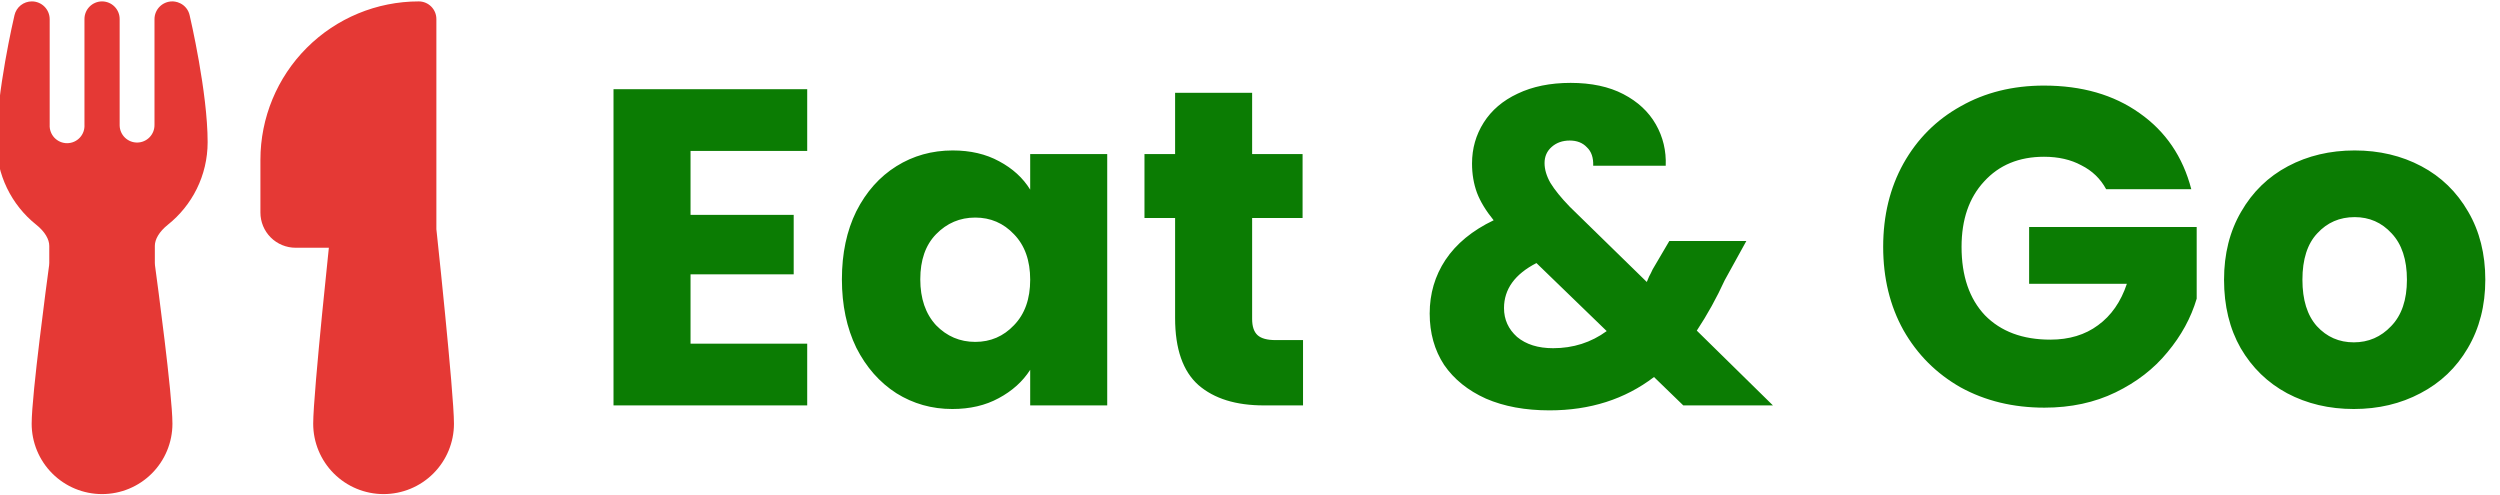
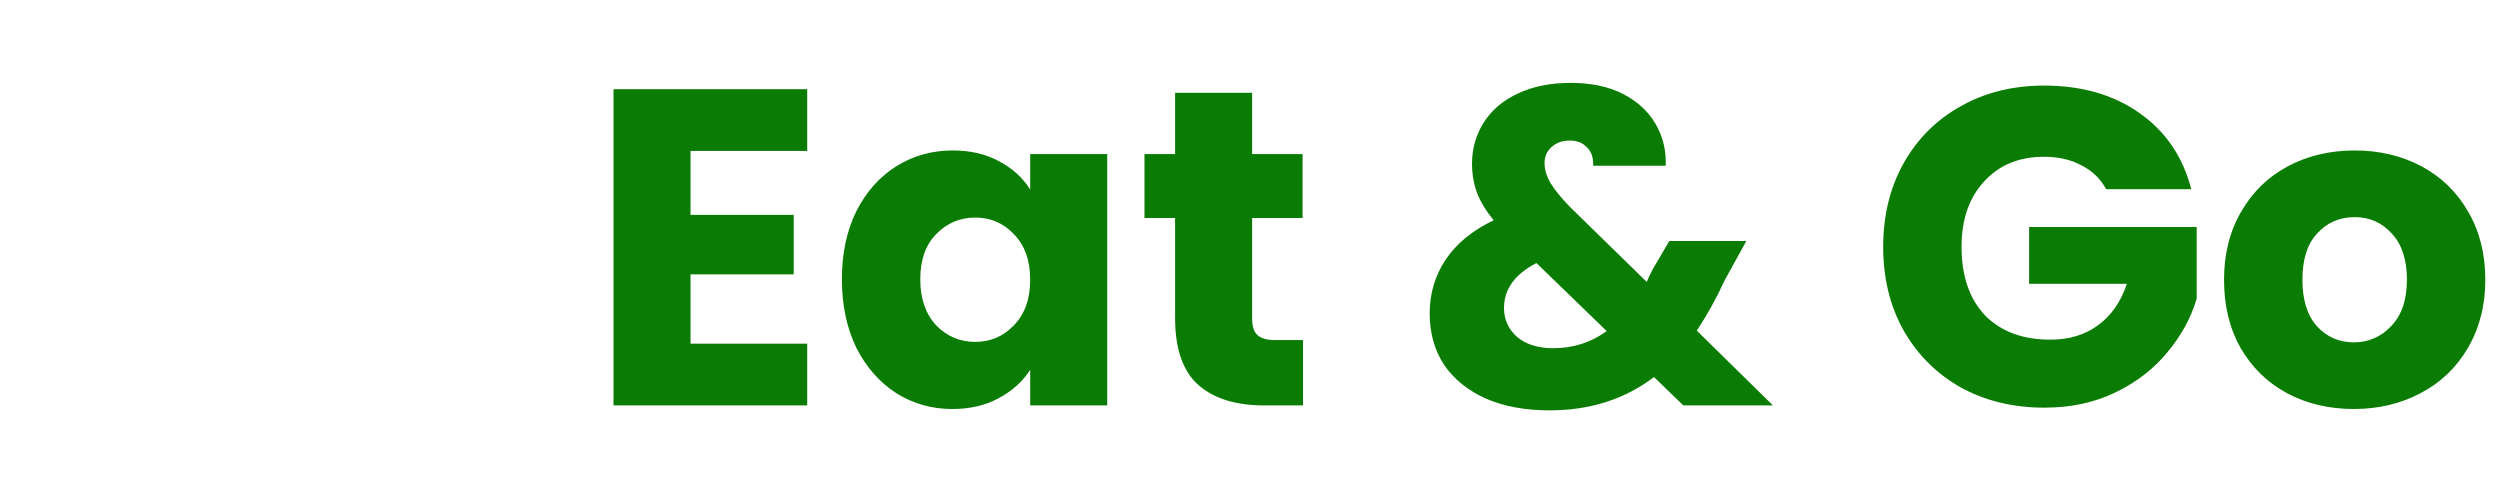
<svg xmlns="http://www.w3.org/2000/svg" width="222" height="44" viewBox="0 0 222 44" fill="none">
  <g clip-path="url(#clip0_73_43)">
-     <path d="M16.009 0.294C16.216 0.396 16.398 0.543 16.541 0.724C16.684 0.905 16.785 1.116 16.837 1.341C16.894 1.588 18.438 8.194 18.438 12.625C18.438 15.594 17.056 18.241 14.906 19.956C14.125 20.581 13.75 21.262 13.75 21.831V23.35C13.75 23.423 13.754 23.492 13.762 23.556C13.869 24.331 14.253 27.209 14.613 30.194C14.966 33.122 15.312 36.316 15.312 37.625C15.312 39.283 14.654 40.872 13.482 42.044C12.31 43.217 10.72 43.875 9.062 43.875C7.405 43.875 5.815 43.217 4.643 42.044C3.471 40.872 2.812 39.283 2.812 37.625C2.812 36.312 3.159 33.125 3.513 30.194C3.872 27.209 4.256 24.331 4.362 23.556L4.375 23.35V21.831C4.375 21.262 4 20.581 3.219 19.956C2.117 19.078 1.228 17.963 0.616 16.694C0.005 15.425 -0.313 14.034 -0.312 12.625C-0.312 8.209 1.219 1.637 1.288 1.344C1.369 0.996 1.565 0.687 1.845 0.465C2.125 0.244 2.471 0.124 2.828 0.125C3.703 0.125 4.412 0.834 4.412 1.709V11.078C4.4 11.289 4.431 11.501 4.504 11.699C4.576 11.898 4.689 12.079 4.834 12.233C4.98 12.386 5.155 12.508 5.349 12.591C5.544 12.674 5.753 12.716 5.965 12.715C6.176 12.714 6.385 12.67 6.578 12.585C6.772 12.5 6.946 12.376 7.09 12.221C7.234 12.066 7.345 11.884 7.415 11.684C7.486 11.485 7.514 11.273 7.5 11.062V1.688C7.5 1.273 7.665 0.876 7.958 0.583C8.251 0.29 8.648 0.125 9.062 0.125C9.477 0.125 9.874 0.29 10.167 0.583C10.46 0.876 10.625 1.273 10.625 1.688V11.144C10.634 11.554 10.805 11.944 11.101 12.228C11.398 12.512 11.794 12.666 12.205 12.658C12.615 12.649 13.005 12.478 13.289 12.181C13.573 11.885 13.727 11.488 13.719 11.078V1.703C13.719 0.831 14.425 0.125 15.3 0.125C15.369 0.125 15.675 0.125 16.009 0.294ZM23.125 14.188C23.125 10.458 24.607 6.881 27.244 4.244C29.881 1.607 33.458 0.125 37.188 0.125C37.602 0.125 37.999 0.29 38.292 0.583C38.585 0.876 38.75 1.273 38.75 1.688V20.353L38.809 20.906C39.058 23.239 39.297 25.572 39.525 27.906C39.909 31.831 40.312 36.231 40.312 37.625C40.312 39.283 39.654 40.872 38.482 42.044C37.31 43.217 35.72 43.875 34.062 43.875C32.405 43.875 30.815 43.217 29.643 42.044C28.471 40.872 27.812 39.283 27.812 37.625C27.812 36.231 28.216 31.831 28.6 27.906C28.797 25.916 28.994 24.009 29.141 22.597L29.203 22H26.25C25.421 22 24.626 21.671 24.04 21.085C23.454 20.499 23.125 19.704 23.125 18.875V14.188Z" fill="#E53935" />
    <path d="M61.32 13.4V19.08H70.48V24.36H61.32V30.52H71.68V36H54.48V7.92H71.68V13.4H61.32ZM74.761 24.8C74.761 22.507 75.187 20.493 76.041 18.76C76.921 17.027 78.107 15.693 79.601 14.76C81.094 13.827 82.761 13.36 84.601 13.36C86.174 13.36 87.547 13.68 88.721 14.32C89.921 14.96 90.841 15.8 91.481 16.84V13.68H98.321V36H91.481V32.84C90.814 33.88 89.881 34.72 88.681 35.36C87.507 36 86.134 36.32 84.561 36.32C82.747 36.32 81.094 35.853 79.601 34.92C78.107 33.96 76.921 32.613 76.041 30.88C75.187 29.12 74.761 27.093 74.761 24.8ZM91.481 24.84C91.481 23.133 91.001 21.787 90.041 20.8C89.107 19.813 87.961 19.32 86.601 19.32C85.241 19.32 84.081 19.813 83.121 20.8C82.187 21.76 81.721 23.093 81.721 24.8C81.721 26.507 82.187 27.867 83.121 28.88C84.081 29.867 85.241 30.36 86.601 30.36C87.961 30.36 89.107 29.867 90.041 28.88C91.001 27.893 91.481 26.547 91.481 24.84ZM115.709 30.2V36H112.229C109.749 36 107.816 35.4 106.429 34.2C105.042 32.973 104.349 30.987 104.349 28.24V19.36H101.629V13.68H104.349V8.24H111.189V13.68H115.669V19.36H111.189V28.32C111.189 28.987 111.349 29.467 111.669 29.76C111.989 30.053 112.522 30.2 113.269 30.2H115.709ZM149.476 36L146.876 33.48C144.289 35.453 141.196 36.44 137.596 36.44C135.436 36.44 133.556 36.093 131.956 35.4C130.356 34.68 129.116 33.68 128.236 32.4C127.382 31.093 126.956 29.573 126.956 27.84C126.956 26.08 127.422 24.493 128.356 23.08C129.316 21.64 130.742 20.467 132.636 19.56C131.942 18.707 131.449 17.893 131.156 17.12C130.862 16.32 130.716 15.453 130.716 14.52C130.716 13.187 131.062 11.973 131.756 10.88C132.449 9.787 133.449 8.933 134.756 8.32C136.089 7.68 137.662 7.36 139.476 7.36C141.316 7.36 142.876 7.693 144.156 8.36C145.436 9.027 146.396 9.92 147.036 11.04C147.676 12.16 147.969 13.387 147.916 14.72H141.476C141.502 14 141.316 13.453 140.916 13.08C140.542 12.68 140.036 12.48 139.396 12.48C138.756 12.48 138.222 12.667 137.796 13.04C137.369 13.413 137.156 13.893 137.156 14.48C137.156 15.04 137.329 15.627 137.676 16.24C138.049 16.853 138.622 17.56 139.396 18.36L146.236 25.04C146.289 24.907 146.356 24.747 146.436 24.56C146.542 24.373 146.649 24.16 146.756 23.92L148.236 21.4H155.076L153.156 24.88C152.436 26.453 151.609 27.947 150.676 29.36L157.436 36H149.476ZM137.916 30.92C139.702 30.92 141.289 30.413 142.676 29.4L136.436 23.36C134.516 24.347 133.556 25.68 133.556 27.36C133.556 28.373 133.942 29.227 134.716 29.92C135.516 30.587 136.582 30.92 137.916 30.92ZM187.026 16.8C186.52 15.867 185.786 15.16 184.826 14.68C183.893 14.173 182.786 13.92 181.506 13.92C179.293 13.92 177.52 14.653 176.186 16.12C174.853 17.56 174.186 19.493 174.186 21.92C174.186 24.507 174.88 26.533 176.266 28C177.68 29.44 179.613 30.16 182.066 30.16C183.746 30.16 185.16 29.733 186.306 28.88C187.48 28.027 188.333 26.8 188.866 25.2H180.186V20.16H195.066V26.52C194.56 28.227 193.693 29.813 192.466 31.28C191.266 32.747 189.733 33.933 187.866 34.84C186 35.747 183.893 36.2 181.546 36.2C178.773 36.2 176.293 35.6 174.106 34.4C171.946 33.173 170.253 31.48 169.026 29.32C167.826 27.16 167.226 24.693 167.226 21.92C167.226 19.147 167.826 16.68 169.026 14.52C170.253 12.333 171.946 10.64 174.106 9.44C176.266 8.213 178.733 7.6 181.506 7.6C184.866 7.6 187.693 8.413 189.986 10.04C192.306 11.667 193.84 13.92 194.586 16.8H187.026ZM209.015 36.32C206.828 36.32 204.855 35.853 203.095 34.92C201.362 33.987 199.988 32.653 198.975 30.92C197.988 29.187 197.495 27.16 197.495 24.84C197.495 22.547 198.002 20.533 199.015 18.8C200.028 17.04 201.415 15.693 203.175 14.76C204.935 13.827 206.908 13.36 209.095 13.36C211.282 13.36 213.255 13.827 215.015 14.76C216.775 15.693 218.162 17.04 219.175 18.8C220.188 20.533 220.695 22.547 220.695 24.84C220.695 27.133 220.175 29.16 219.135 30.92C218.122 32.653 216.722 33.987 214.935 34.92C213.175 35.853 211.202 36.32 209.015 36.32ZM209.015 30.4C210.322 30.4 211.428 29.92 212.335 28.96C213.268 28 213.735 26.627 213.735 24.84C213.735 23.053 213.282 21.68 212.375 20.72C211.495 19.76 210.402 19.28 209.095 19.28C207.762 19.28 206.655 19.76 205.775 20.72C204.895 21.653 204.455 23.027 204.455 24.84C204.455 26.627 204.882 28 205.735 28.96C206.615 29.92 207.708 30.4 209.015 30.4Z" fill="#0B7C03" />
  </g>
  <defs>
    <clipPath id="clip0_73_43">
      <rect width="222" height="44" fill="white" />
    </clipPath>
  </defs>
</svg>